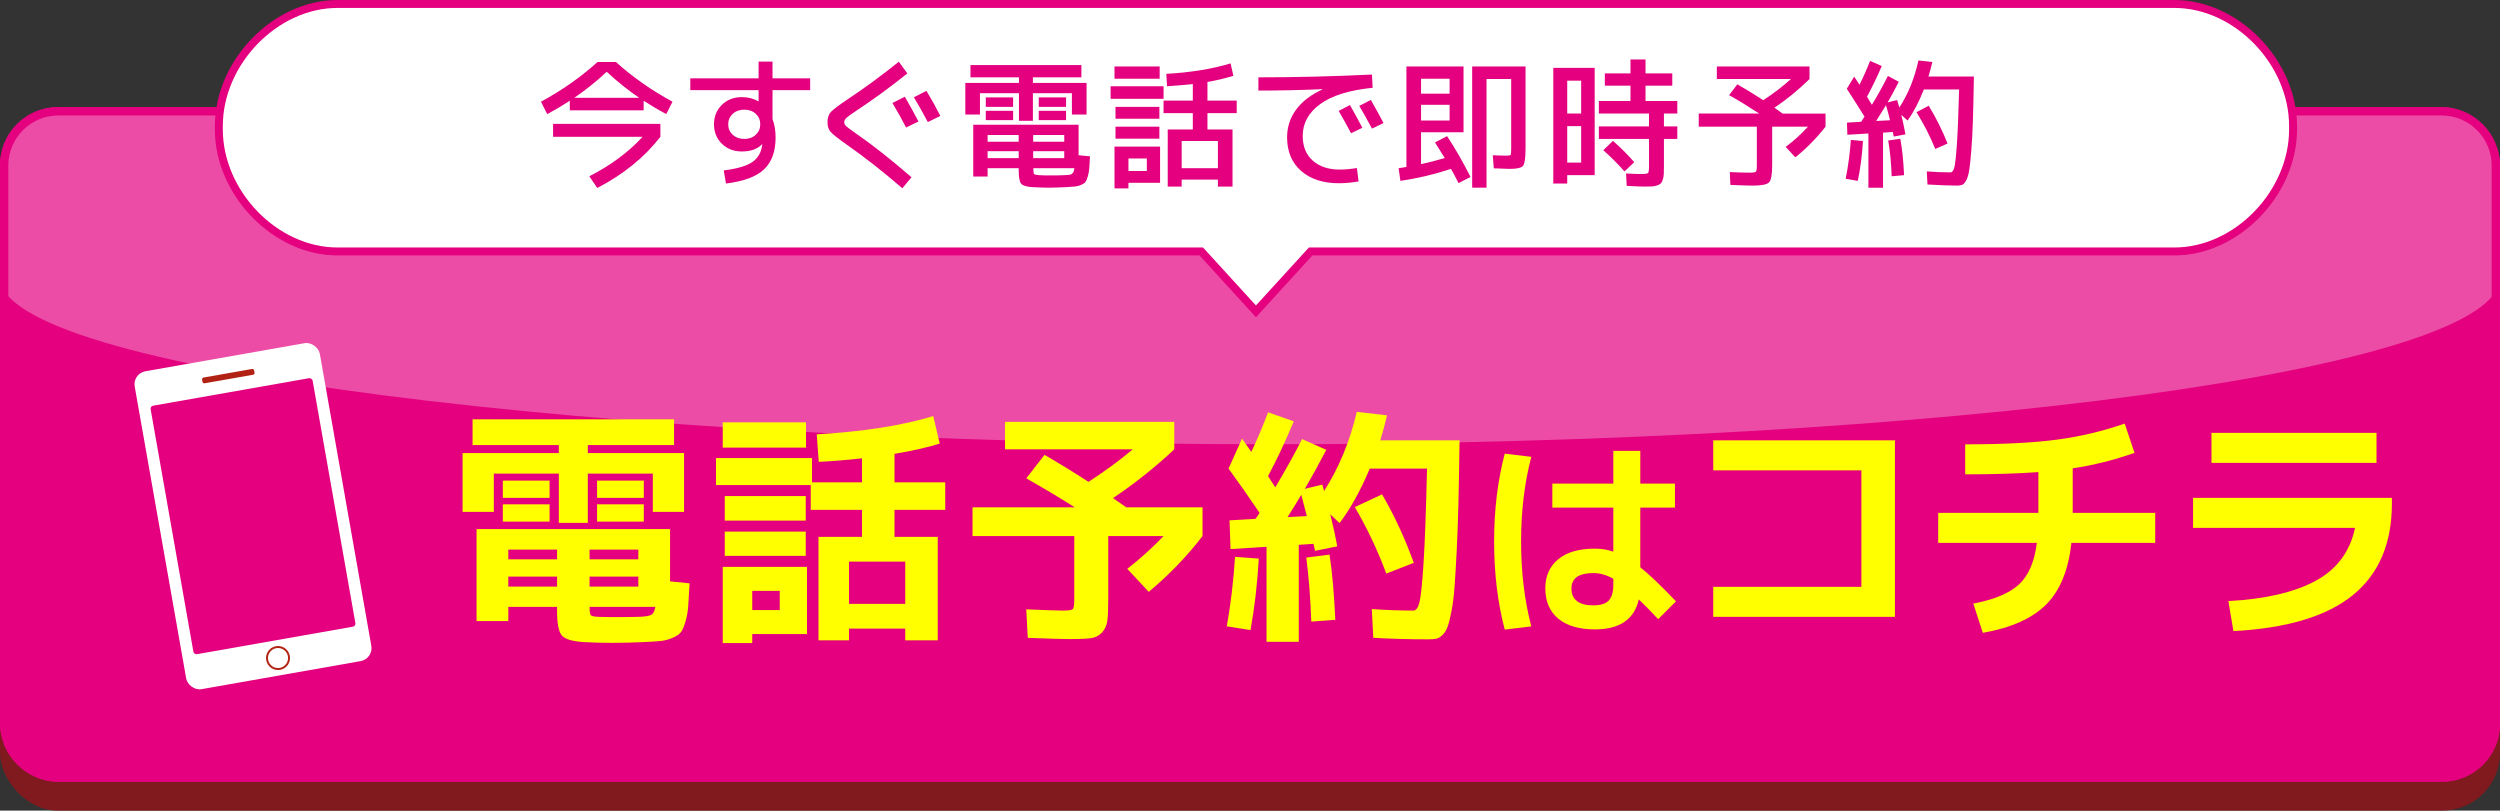
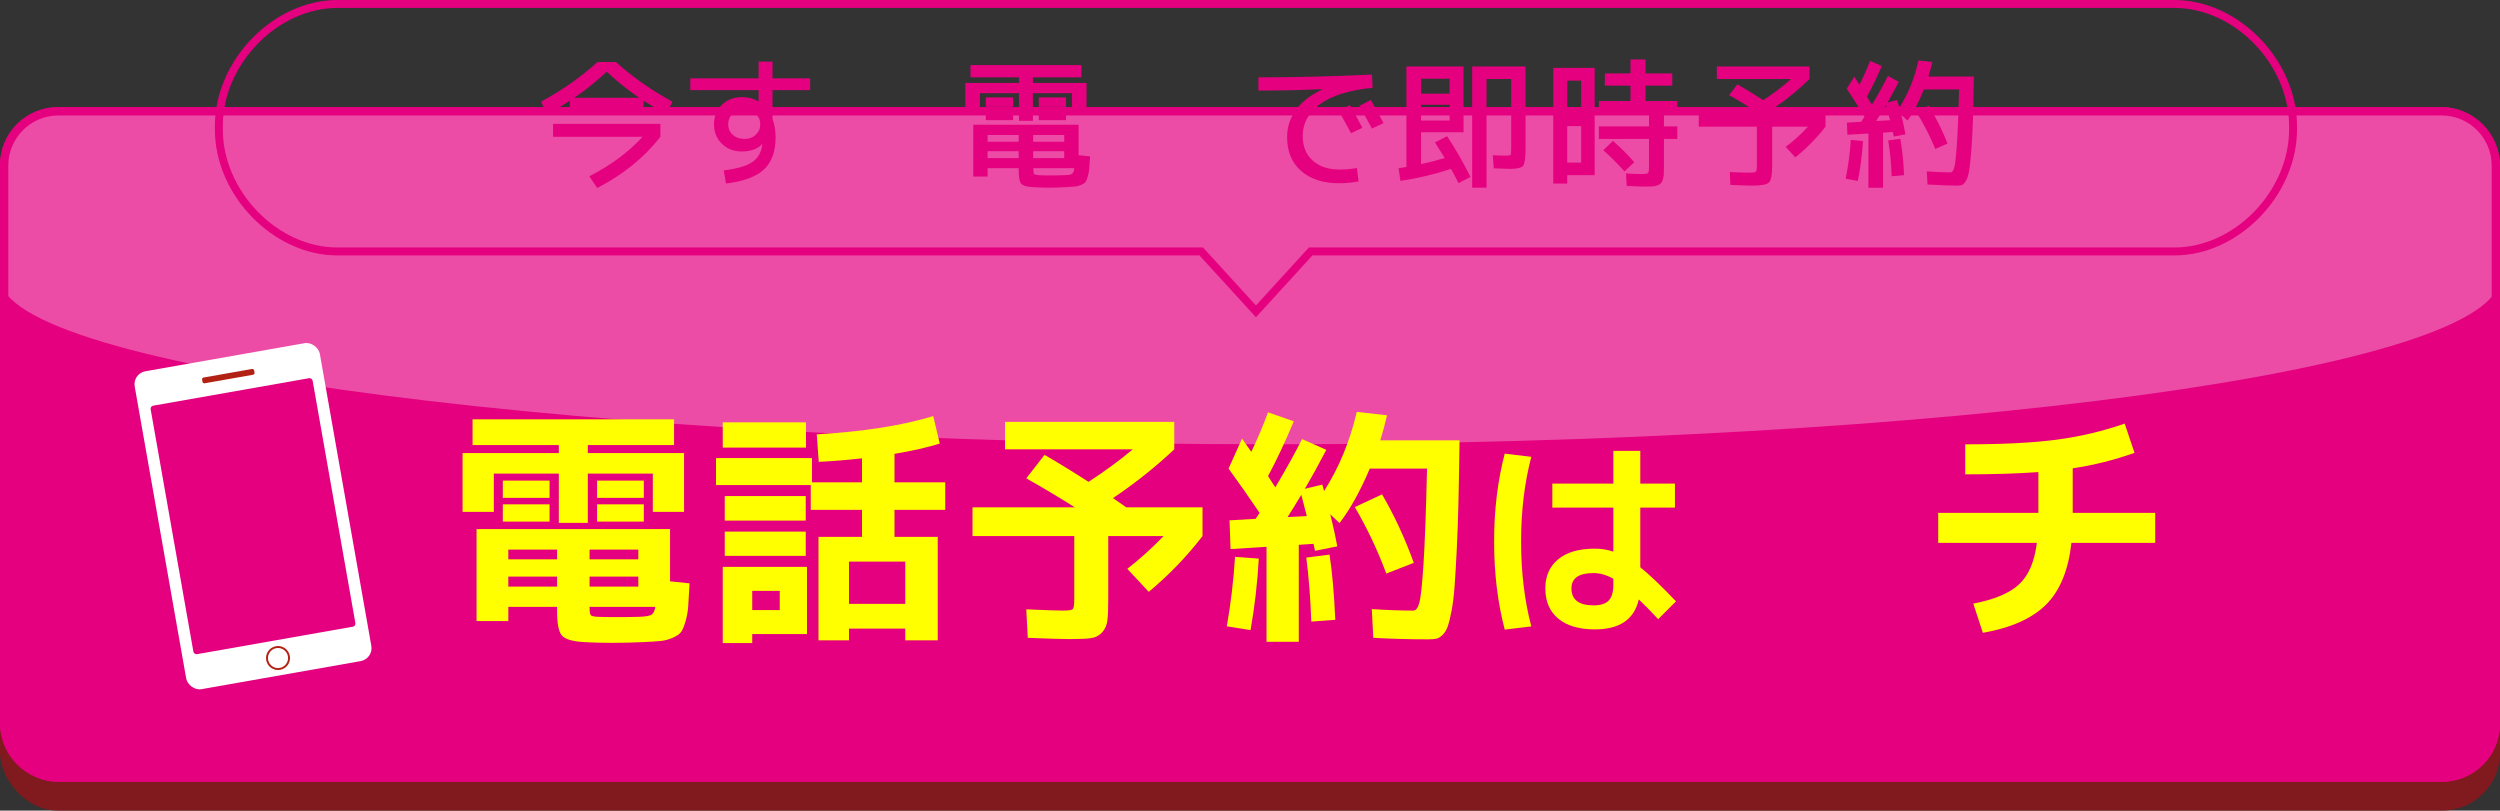
<svg xmlns="http://www.w3.org/2000/svg" id="_レイヤー_2" viewBox="0 0 630 204.266">
  <rect x="0" y="0" width="630" height="204.266" fill="#333333" stroke="none" />
  <defs>
    <style>.cls-1{fill:#e4007f;}.cls-2{fill:#fff;}.cls-3{fill:#ff0;}.cls-4{fill:#801a1f;}.cls-5{opacity:.3;}.cls-6{fill:#b22214;}</style>
  </defs>
  <g id="_レイヤー_1-2">
    <rect class="cls-4" y="34.266" width="630" height="170" rx="14.531" ry="14.531" />
    <rect class="cls-1" y="27" width="630" height="170" rx="14.531" ry="14.531" />
    <g class="cls-5">
      <path class="cls-2" d="M615.541,27.926c7.952,0,14.459,6.507,14.459,14.459v27.557c0,23.108-139.191,42.016-309.314,42.016S0,93.05,0,69.942v-27.557c0-7.952,6.507-14.459,14.459-14.459h601.082Z" />
    </g>
-     <path class="cls-3" d="M148.13,114.179h24.255v14.805h-7.875v-9.639h-16.38v12.411h-7.308v-12.411h-16.38v9.639h-7.875v-14.805h24.255v-2.016h-21.735v-6.489h50.778v6.489h-21.735v2.016ZM140.381,152.924h-12.285v3.591h-8.001v-23.184h48.762v13.167l4.914.504c-.126,2.52-.242,4.463-.346,5.828-.105,1.365-.347,2.677-.725,3.938s-.767,2.131-1.166,2.615c-.4.482-1.082.934-2.047,1.354-.967.419-1.953.682-2.961.787-1.008.104-2.479.199-4.41.284-2.562.126-5.229.189-8.001.189-2.311,0-4.621-.063-6.93-.189-2.898-.168-4.756-.715-5.576-1.638-.819-.924-1.229-3.003-1.229-6.237v-1.008ZM126.71,125.456v-4.347h11.781v4.347h-11.781ZM126.71,131.441v-4.347h11.781v4.347h-11.781ZM140.381,140.954v-2.457h-12.285v2.457h12.285ZM140.381,145.301h-12.285v2.52h12.285v-2.52ZM148.572,140.954h12.285v-2.457h-12.285v2.457ZM148.572,145.301v2.52h12.285v-2.52h-12.285ZM148.572,152.924c0,1.176.104,1.88.315,2.11.209.231.839.368,1.89.41,1.176.042,2.709.063,4.599.063,2.268,0,4.116-.021,5.544-.063,1.512-.042,2.552-.199,3.119-.473.567-.273.934-.955,1.103-2.047h-16.569ZM150.461,125.456v-4.347h11.781v4.347h-11.781ZM150.461,131.441v-4.347h11.781v4.347h-11.781Z" />
+     <path class="cls-3" d="M148.13,114.179h24.255v14.805h-7.875v-9.639h-16.38v12.411h-7.308v-12.411h-16.38v9.639h-7.875v-14.805h24.255v-2.016h-21.735v-6.489h50.778v6.489h-21.735v2.016ZM140.381,152.924h-12.285v3.591h-8.001v-23.184h48.762v13.167l4.914.504c-.126,2.52-.242,4.463-.346,5.828-.105,1.365-.347,2.677-.725,3.938s-.767,2.131-1.166,2.615c-.4.482-1.082.934-2.047,1.354-.967.419-1.953.682-2.961.787-1.008.104-2.479.199-4.41.284-2.562.126-5.229.189-8.001.189-2.311,0-4.621-.063-6.93-.189-2.898-.168-4.756-.715-5.576-1.638-.819-.924-1.229-3.003-1.229-6.237v-1.008ZM126.71,125.456v-4.347h11.781v4.347h-11.781ZM126.71,131.441v-4.347h11.781v4.347h-11.781ZM140.381,140.954v-2.457h-12.285v2.457h12.285ZM140.381,145.301h-12.285v2.52h12.285v-2.52ZM148.572,140.954h12.285v-2.457h-12.285v2.457ZM148.572,145.301v2.52h12.285v-2.52h-12.285ZM148.572,152.924c0,1.176.104,1.88.315,2.11.209.231.839.368,1.89.41,1.176.042,2.709.063,4.599.063,2.268,0,4.116-.021,5.544-.063,1.512-.042,2.552-.199,3.119-.473.567-.273.934-.955,1.103-2.047h-16.569M150.461,125.456v-4.347h11.781v4.347h-11.781ZM150.461,131.441v-4.347h11.781v4.347h-11.781Z" />
    <path class="cls-3" d="M180.431,122.243v-6.804h24.192v6.111h12.6v-6.048c-3.739.42-7.371.715-10.899.882l-.504-6.93c11.675-.671,21.461-2.205,29.358-4.599l1.638,6.93c-3.109.967-6.91,1.827-11.403,2.583v7.182h12.789v6.93h-12.789v6.804h10.899v26.082h-8.19v-2.961h-14.175v2.961h-7.686v-26.082h10.962v-6.804h-12.915v-6.237h-23.877ZM182.132,112.793v-6.363h20.979v6.363h-20.979ZM189.566,159.791v2.268h-7.434v-19.215h21.231v16.947h-13.797ZM182.636,131.189v-6.174h20.412v6.174h-20.412ZM182.636,140.072v-6.111h20.412v6.111h-20.412ZM189.566,153.743h6.93v-4.851h-6.93v4.851ZM228.122,152.168v-10.647h-14.175v10.647h14.175Z" />
    <path class="cls-3" d="M258.62,120.542l4.599-5.922c3.486,2.016,7.182,4.284,11.088,6.804,4.073-2.646,7.791-5.376,11.151-8.19h-32.193v-6.93h42.651v6.93c-4.788,4.495-9.933,8.59-15.435,12.285.378.252.935.641,1.67,1.166.734.526,1.292.913,1.669,1.166h19.215v7.245c-3.948,5.125-8.464,9.807-13.545,14.049l-5.418-5.796c3.359-2.646,6.404-5.396,9.135-8.253h-13.923v15.624c0,2.562-.074,4.441-.221,5.638-.147,1.197-.598,2.205-1.354,3.024-.756.819-1.711,1.301-2.866,1.449-1.156.147-2.951.22-5.387.22-1.638,0-5.125-.105-10.458-.315l-.378-7.182c4.956.211,8.042.315,9.261.315,1.386,0,2.205-.126,2.457-.378.252-.252.378-1.092.378-2.52v-15.876h-25.641v-7.245h25.767c-3.696-2.352-7.771-4.788-12.222-7.308Z" />
    <path class="cls-3" d="M309.152,157.838c1.008-5.711,1.701-11.55,2.079-17.514l5.985.441c-.337,6.09-1.03,12.096-2.079,18.018l-5.985-.945ZM309.593,118.085l3.402-7.56c.167.252.525.767,1.071,1.543.545.778.965,1.376,1.26,1.795,1.553-3.234,2.961-6.552,4.221-9.954l6.489,2.268c-2.142,5.125-4.306,9.724-6.489,13.797.041.085.65,1.03,1.827,2.835,2.813-4.746,5.061-8.798,6.741-12.159l6.111,2.709c-1.806,3.487-3.613,6.763-5.418,9.828l4.41-1.071c.041.126.115.378.22.756.104.378.178.672.221.882,3.78-5.922,6.53-12.578,8.253-19.971l7.623.882c-.546,2.31-1.113,4.41-1.701,6.3h19.971c-.084,6.174-.179,11.488-.284,15.939-.105,4.452-.252,8.484-.441,12.096-.189,3.613-.368,6.574-.535,8.883-.168,2.31-.42,4.337-.756,6.08-.336,1.743-.662,3.055-.977,3.938-.315.882-.746,1.585-1.292,2.11-.546.525-1.071.84-1.575.945-.504.104-1.176.157-2.016.157-4.578,0-9.198-.126-13.86-.378l-.378-7.245c3.821.252,7.308.378,10.458.378.671,0,1.186-.671,1.543-2.016.356-1.344.703-4.64,1.04-9.891.335-5.25.63-13.208.882-23.877h-14.427c-2.353,5.586-4.893,10.165-7.623,13.734l-2.331-2.205c.797,3.235,1.386,5.922,1.764,8.064l-5.607,1.134c-.168-.756-.294-1.344-.378-1.764l-3.717.252v24.444h-8.127v-23.94l-9.072.567-.252-7.245,6.552-.378c.126-.167.304-.419.536-.756.23-.336.388-.588.473-.756-2.605-3.864-5.208-7.581-7.812-11.151ZM329.312,130.055c-.252-1.049-.714-2.835-1.386-5.355-1.512,2.52-2.668,4.389-3.465,5.607l4.851-.252ZM336.494,156.2l-6.048.441c-.211-5.837-.63-11.214-1.26-16.128l5.859-.756c.671,4.369,1.154,9.85,1.449,16.443ZM341.408,127.787l6.867-3.213c3.107,5.334,5.774,11.088,8.001,17.262l-6.93,2.709c-2.185-5.88-4.831-11.466-7.938-16.758Z" />
    <path class="cls-3" d="M385.886,115.123c-1.713,6.533-2.57,13.655-2.57,21.366s.857,14.833,2.57,21.366l-6.694.803c-1.786-6.818-2.677-14.208-2.677-22.17s.892-15.35,2.677-22.17l6.694.803ZM422.086,127.921h-8.729v15.048c2.142,1.678,5.141,4.534,8.997,8.568l-4.499,4.498c-1.535-1.678-3.159-3.338-4.873-4.98-1.143,5.034-4.838,7.551-11.085,7.551-3.962,0-7.033-.902-9.21-2.704-2.178-1.802-3.267-4.346-3.267-7.631,0-3.106,1.08-5.551,3.24-7.336,2.16-1.785,5.239-2.677,9.237-2.677,1.642,0,3.195.25,4.659.75v-11.085h-15.369v-6.051h15.369v-8.247h6.801v8.247h8.729v6.051ZM406.557,145.86c-1.679-.964-3.339-1.446-4.98-1.446-3.713,0-5.569,1.285-5.569,3.855,0,2.857,1.855,4.284,5.569,4.284,1.749,0,3.017-.402,3.802-1.205.785-.803,1.178-2.133,1.178-3.99v-1.499Z" />
-     <path class="cls-3" d="M431.737,110.966h45.784v44.478h-45.784v-7.56h37.327v-29.358h-37.327v-7.56Z" />
    <path class="cls-3" d="M488.426,136.796v-7.56h25.245v-10.269c-5.13.378-11.277.567-18.44.567v-7.56c9.411,0,17.073-.388,22.987-1.166,5.914-.777,11.647-2.131,17.201-4.063l2.48,7.371c-5.087,1.806-10.28,3.109-15.579,3.906v11.214h20.793v7.56h-21.111c-.763,6.889-2.893,12.075-6.391,15.561-3.498,3.487-8.807,5.859-15.929,7.119l-2.417-7.371c5.299-1.008,9.146-2.624,11.541-4.851,2.395-2.226,3.889-5.711,4.483-10.458h-24.863Z" />
-     <path class="cls-3" d="M552.65,125.456h50.107v1.449c0,10.039-3.274,17.725-9.824,23.058-6.55,5.334-16.586,8.357-30.109,9.072l-1.272-7.56c9.284-.504,16.606-2.205,21.97-5.103,5.362-2.898,8.68-7.349,9.952-13.356h-40.824v-7.56ZM557.293,116.636v-7.56h41.586v7.56h-41.586Z" />
    <path class="cls-1" d="M615.305,29.099c6.945,0,12.596,5.65,12.596,12.596v140.61c0,6.945-5.65,12.596-12.596,12.596H14.695c-6.945,0-12.596-5.651-12.596-12.596V41.695c0-6.945,5.65-12.596,12.596-12.596h600.61M615.305,27H14.695C6.613,27,0,33.613,0,41.695v140.61C0,190.388,6.613,197,14.695,197h600.61c8.082,0,14.695-6.613,14.695-14.695V41.695c0-8.082-6.613-14.695-14.695-14.695h0Z" />
-     <path class="cls-2" d="M547.953,1H85.047c-14.93,0-29.897,13.847-29.897,30.77v.826c0,16.924,14.967,30.77,29.897,30.77h217.668l13.786,15.092,13.786-15.092h217.668c14.93,0,29.897-13.846,29.897-30.77v-.826c0-16.924-14.967-30.77-29.897-30.77Z" />
    <path class="cls-1" d="M316.5,79.942l-14.227-15.575H85.046c-16.17,0-30.897-15.143-30.897-31.77v-.826c0-16.627,14.727-31.77,30.897-31.77h462.907c16.17,0,30.897,15.143,30.897,31.77v.826c0,16.627-14.727,31.77-30.897,31.77h-217.227l-14.227,15.575ZM85.046,2c-15.124,0-28.897,14.189-28.897,29.77v.826c0,15.581,13.773,29.77,28.897,29.77h218.109l13.345,14.61,13.345-14.61h218.109c15.124,0,28.897-14.189,28.897-29.77v-.826c0-15.581-13.773-29.77-28.897-29.77H85.046Z" />
    <path class="cls-1" d="M162.2,25.388v2.423h-18.611v-2.423c-1.826,1.194-3.722,2.318-5.688,3.371l-1.58-3.125c5.337-2.903,10.089-6.238,14.256-10.008h4.635c4.167,3.77,8.919,7.105,14.256,10.008l-1.58,3.125c-1.966-1.053-3.862-2.177-5.688-3.371ZM139.376,34.483v-3.266h27.039v3.266c-4.05,5.197-9.353,9.493-15.907,12.887l-2.001-2.95c5.408-2.762,9.879-6.075,13.414-9.938h-22.544ZM161.077,24.651c-2.879-1.967-5.607-4.155-8.182-6.567-2.576,2.411-5.303,4.6-8.182,6.567h16.364Z" />
    <path class="cls-1" d="M192.041,36.344c-1.171,1.218-2.868,1.826-5.091,1.826-2.037,0-3.717-.65-5.039-1.949-1.323-1.299-1.984-2.932-1.984-4.899s.661-3.599,1.984-4.898c1.322-1.299,3.002-1.949,5.039-1.949,1.545,0,2.926.351,4.144,1.053h.07v-2.809h-17.206v-2.985h17.206v-4.214h3.512v4.214h9.481v2.985h-9.481v7.304c.515,1.334.772,2.879.772,4.635,0,3.511-.972,6.186-2.915,8.024-1.943,1.838-5.139,3.025-9.586,3.564l-.562-3.301c3.371-.421,5.77-1.124,7.198-2.107,1.428-.983,2.259-2.423,2.493-4.319,0-.023.005-.047.018-.07.012-.023.018-.047.018-.07l-.07-.035ZM184.649,28.689c-.761.702-1.141,1.58-1.141,2.634s.38,1.931,1.141,2.634c.761.702,1.738,1.053,2.932,1.053,1.17,0,2.13-.351,2.879-1.053.749-.702,1.124-1.58,1.124-2.634s-.375-1.931-1.124-2.634c-.75-.702-1.709-1.053-2.879-1.053-1.194,0-2.171.351-2.932,1.053Z" />
-     <path class="cls-1" d="M226.506,15.556l2.142,2.949c-4.519,3.605-8.744,6.696-12.677,9.27-1.381.913-2.265,1.551-2.651,1.914-.386.363-.58.732-.58,1.106,0,.351.158.679.474.983.316.304,1.129.913,2.44,1.826,4.05,2.786,8.731,6.473,14.046,11.061l-2.317,2.774c-4.823-4.167-9.458-7.807-13.906-10.921-2.224-1.568-3.605-2.657-4.144-3.266-.539-.608-.808-1.428-.808-2.458,0-1.1.292-1.967.878-2.599.585-.632,2.013-1.708,4.284-3.23,4.26-2.832,8.533-5.969,12.817-9.411ZM224.891,25.95l3.125-1.58c1.311,2.271,2.458,4.354,3.441,6.25l-3.125,1.51c-.96-1.873-2.107-3.933-3.441-6.18ZM230.298,24.51l3.16-1.615c1.264,2.084,2.435,4.191,3.511,6.321l-3.16,1.545c-1.077-2.06-2.248-4.144-3.511-6.25Z" />
    <path class="cls-1" d="M260.29,20.893h13.52v7.971h-3.688v-5.373h-9.832v6.953h-3.511v-6.953h-9.832v5.373h-3.688v-7.971h13.52v-1.405h-12.22v-3.09h27.952v3.09h-12.22v1.405ZM256.708,42.384h-7.831v2.107h-3.617v-13.063h26.546v7.69l2.879.281c-.07,1.334-.135,2.353-.193,3.055-.059.702-.188,1.387-.386,2.054-.199.667-.393,1.124-.58,1.37-.188.246-.539.479-1.053.702-.515.222-1.03.363-1.545.421-.516.058-1.276.111-2.283.158-1.966.093-3.465.14-4.495.14-.82,0-2.142-.047-3.968-.14-1.499-.094-2.453-.386-2.862-.878s-.614-1.65-.614-3.476v-.421ZM248.421,26.933v-2.388h6.882v2.388h-6.882ZM248.421,30.269v-2.353h6.882v2.353h-6.882ZM256.708,35.712v-1.686h-7.831v1.686h7.831ZM256.708,38.099h-7.831v1.756h7.831v-1.756ZM260.36,35.712h7.831v-1.686h-7.831v1.686ZM260.36,38.099v1.756h7.831v-1.756h-7.831ZM260.395,42.384c0,.82.064,1.305.193,1.457.128.152.532.252,1.211.298.749.047,1.744.07,2.984.07,1.428,0,2.575-.024,3.441-.07.702-.023,1.188-.064,1.458-.123.269-.058.497-.211.685-.457.187-.246.316-.637.386-1.176h-10.359ZM261.765,26.933v-2.388h6.882v2.388h-6.882ZM261.765,30.269v-2.353h6.882v2.353h-6.882Z" />
-     <path class="cls-1" d="M279.874,24.896v-3.16h13.343v3.16h-13.343ZM280.856,19.84v-3.09h11.377v3.09h-11.377ZM284.368,46.071v1.405h-3.512v-10.534h11.483v9.13h-7.971ZM281.103,29.918v-2.985h11.061v2.985h-11.061ZM281.103,34.939v-3.02h11.061v3.02h-11.061ZM284.368,43.086h4.635v-3.16h-4.635v3.16ZM293.919,18.611c6.156-.351,11.553-1.229,16.188-2.634l.702,3.125c-2.224.679-4.401,1.194-6.531,1.545v4.705h7.374v3.16h-7.374v4.108h6.32v14.397h-3.687v-1.756h-9.13v1.756h-3.511v-14.397h6.321v-4.108h-7.375v-3.16h7.375v-4.179c-1.826.211-3.992.398-6.497.562l-.175-3.125ZM306.912,42.384v-6.847h-9.13v6.847h9.13Z" />
    <path class="cls-1" d="M324.35,34.588c0-2.575.755-4.892,2.265-6.953,1.51-2.06,3.716-3.757,6.619-5.092v-.07c-5.385.234-10.757.351-16.118.351v-3.336c9.363,0,18.903-.234,28.619-.702l.175,3.336c-5.876.585-10.283,1.955-13.221,4.108-2.938,2.154-4.407,4.823-4.407,8.006,0,2.669.848,4.753,2.546,6.25,1.697,1.498,3.95,2.247,6.759,2.247,1.311,0,2.762-.128,4.354-.386l.421,3.371c-1.756.304-3.406.456-4.951.456-4.003,0-7.181-1.036-9.534-3.108s-3.529-4.898-3.529-8.48ZM337.342,27.951l2.844-1.475c1.405,2.481,2.446,4.389,3.125,5.724l-2.844,1.369c-1.077-2.037-2.119-3.909-3.125-5.618ZM342.539,26.687l2.915-1.51c1.194,2.107,2.259,4.05,3.196,5.829l-2.915,1.405c-.983-1.873-2.049-3.78-3.196-5.724Z" />
    <path class="cls-1" d="M361.613,35.887l3.055-1.58c2.083,3.16,4.05,6.59,5.899,10.289l-3.02,1.545c-.702-1.405-1.334-2.599-1.896-3.582-4.284,1.405-8.533,2.411-12.747,3.02l-.457-3.195c.21-.023.532-.07.966-.141.433-.07.766-.128,1-.176v-25.318h14.397v16.574h-10.71v8.041c1.873-.398,3.863-.913,5.97-1.545-1.124-1.826-1.943-3.137-2.458-3.933ZM358.102,23.597h7.199v-3.757h-7.199v3.757ZM358.102,30.374h7.199v-3.968h-7.199v3.968ZM380.47,42.559c-.539,0-1.885-.047-4.038-.14l-.246-3.301c1.451.07,2.621.105,3.511.105.562,0,.889-.076.983-.228.093-.152.14-.685.14-1.598v-17.487h-6.215v27.389h-3.617v-30.55h13.449v20.718c0,2.341-.206,3.775-.615,4.302-.41.527-1.527.79-3.354.79Z" />
    <path class="cls-1" d="M394.941,44.139v2.107h-3.512v-29.145h10.429v27.038h-6.917ZM394.941,28.618h3.511v-8.287h-3.511v8.287ZM394.941,31.779v9.2h3.511v-9.2h-3.511ZM422.682,28.618h-3.371v3.231h3.371v3.16h-3.371v6.742c0,.89-.012,1.586-.035,2.089-.023.503-.105.977-.246,1.422-.14.444-.304.76-.491.948-.188.187-.492.357-.913.509-.421.152-.873.24-1.352.263-.48.023-1.13.035-1.949.035-.656,0-2.119-.059-4.39-.176l-.175-3.125c1.615.094,2.926.141,3.933.141.913,0,1.451-.088,1.615-.263.164-.176.246-.755.246-1.738v-6.847h-12.642v-3.16h12.642v-3.231h-12.642v-3.16h7.971v-3.863h-6.461v-3.09h6.461v-3.511h3.792v3.511h6.742v3.09h-6.742v3.863h8.006v3.16ZM411.831,40.874l-2.458,2.318c-1.663-1.873-3.441-3.652-5.337-5.337l2.423-2.353c1.943,1.686,3.733,3.476,5.373,5.373Z" />
    <path class="cls-1" d="M435.734,23.983l2.072-2.739c2.317,1.334,4.495,2.669,6.531,4.003,2.458-1.592,4.787-3.371,6.988-5.337h-18.681v-3.16h23.352v3.16c-2.786,2.739-5.736,5.15-8.849,7.234.936.656,1.627,1.147,2.072,1.475h10.815v3.301c-2.294,2.927-4.834,5.502-7.62,7.725l-2.423-2.634c1.966-1.451,3.839-3.148,5.619-5.092h-9.025v9.762c0,2.318-.263,3.745-.79,4.284-.526.538-1.902.808-4.126.808-.983,0-2.856-.059-5.618-.176l-.141-3.23c2.083.094,3.769.14,5.057.14.843,0,1.346-.082,1.51-.246.164-.163.246-.69.246-1.58v-9.762h-14.643v-3.301h15.24c-2.973-1.943-5.501-3.488-7.584-4.635Z" />
    <path class="cls-1" d="M466.413,35.255l3.055.281c-.211,3.535-.645,6.883-1.299,10.043l-3.055-.527c.655-3.347,1.089-6.613,1.299-9.797ZM465.395,22.368l1.861-3.055c.281.421.726,1.101,1.334,2.037.936-1.849,1.826-3.851,2.668-6.005l2.95,1.299c-1.147,2.669-2.388,5.244-3.722,7.725.164.281.386.65.667,1.106.281.456.468.767.562.93,1.475-2.411,2.821-4.834,4.038-7.269l2.739,1.475c-1.03,2.014-1.966,3.746-2.809,5.197l2.388-.597c.023.047.105.311.246.79.141.48.246.849.316,1.106,2.224-3.418,3.828-7.374,4.811-11.869l3.511.386c-.328,1.382-.655,2.599-.983,3.652h11.447c-.07,4.448-.152,8.141-.246,11.079-.094,2.938-.229,5.466-.404,7.585-.176,2.119-.346,3.734-.509,4.846-.164,1.112-.416,1.984-.755,2.616-.34.632-.673,1.018-1.001,1.159-.328.14-.772.211-1.334.211-1.732,0-4.214-.094-7.444-.281l-.175-3.301c2.107.164,4.096.246,5.969.246.421,0,.743-.409.966-1.229.222-.819.439-2.762.649-5.829.211-3.067.398-7.678.562-13.835h-8.884c-1.241,3.16-2.611,5.771-4.109,7.831l-1.58-1.44c.328,1.311.679,2.95,1.054,4.916l-2.95.562c-.023-.117-.065-.304-.123-.562-.059-.257-.1-.457-.123-.597l-2.458.176v13.87h-3.687v-13.66l-5.302.316-.105-3.055,3.582-.211c.093-.14.233-.356.421-.65.187-.292.328-.509.421-.649-1.312-2.13-2.798-4.471-4.459-7.023ZM476.28,30.304c-.304-1.311-.644-2.575-1.018-3.792-.726,1.217-1.545,2.54-2.458,3.968l3.476-.176ZM479.827,44.139l-3.125.281c-.117-3.347-.41-6.356-.878-9.024l3.055-.421c.468,2.505.784,5.56.948,9.165ZM482.952,28.267l3.09-1.615c1.826,2.997,3.406,6.169,4.74,9.516l-3.09,1.369c-1.264-3.113-2.845-6.203-4.741-9.27Z" />
    <rect class="cls-2" x="40.073" y="89.401" width="47.373" height="81.353" rx="3.314" ry="3.314" transform="translate(-21.619 13.048) rotate(-10)" />
    <rect class="cls-1" x="43.033" y="98.283" width="41.451" height="63.588" rx=".779" ry=".779" transform="translate(-21.619 13.048) rotate(-10)" />
    <path class="cls-6" d="M70.587,168.803c-1.643.29-3.216-.811-3.506-2.455s.812-3.216,2.455-3.506,3.216.811,3.506,2.455-.812,3.216-2.455,3.506ZM69.622,163.331c-1.374.242-2.294,1.557-2.052,2.931.242,1.374,1.557,2.294,2.931,2.052,1.374-.242,2.294-1.557,2.052-2.931-.242-1.374-1.557-2.294-2.931-2.052Z" />
    <rect class="cls-6" x="50.874" y="94.045" width="13.324" height="1.48" rx=".446" ry=".446" transform="translate(-15.585 11.431) rotate(-10)" />
  </g>
</svg>